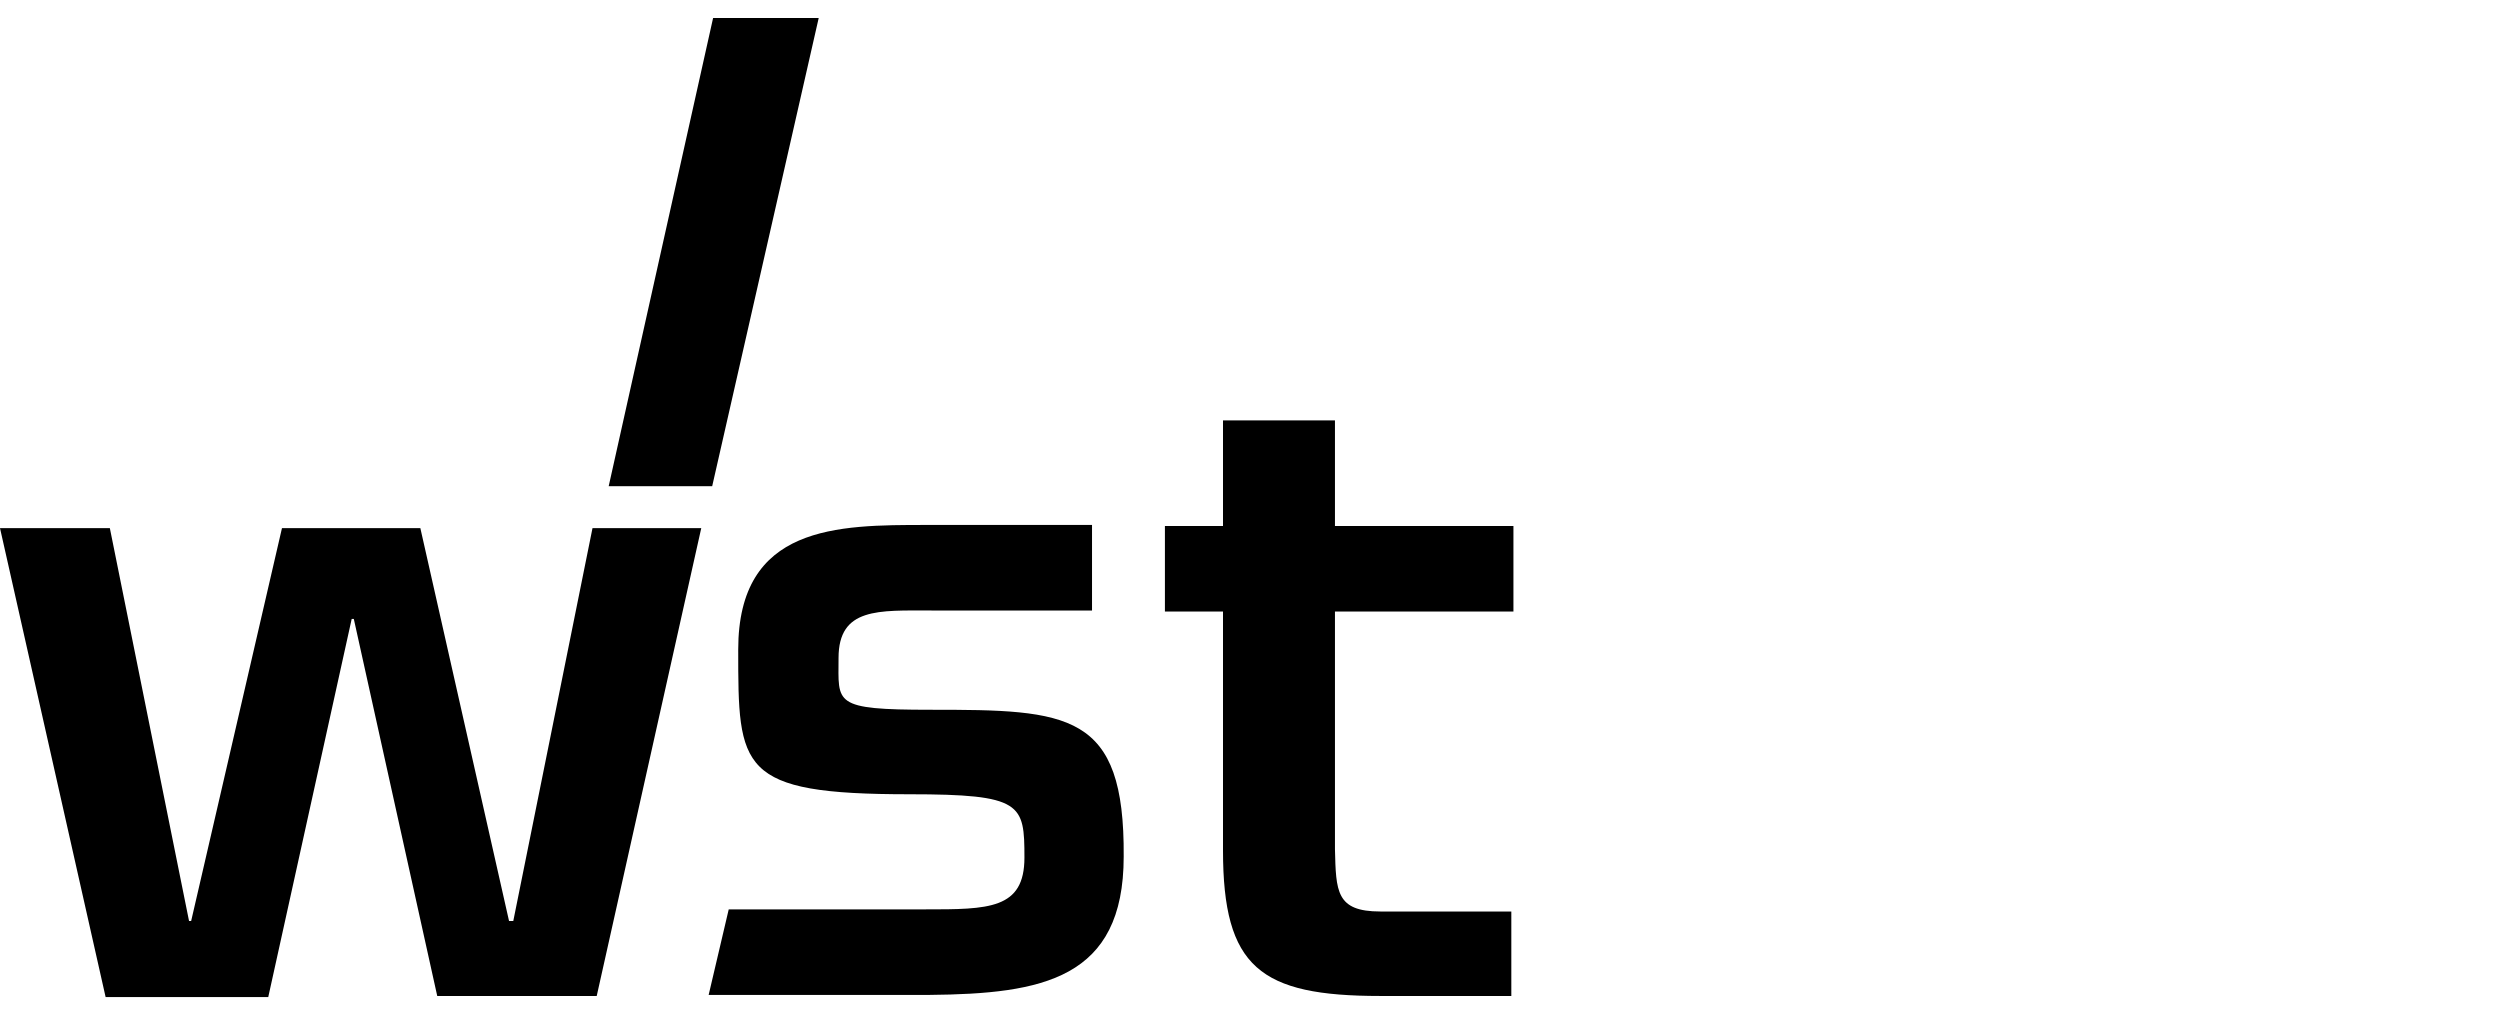
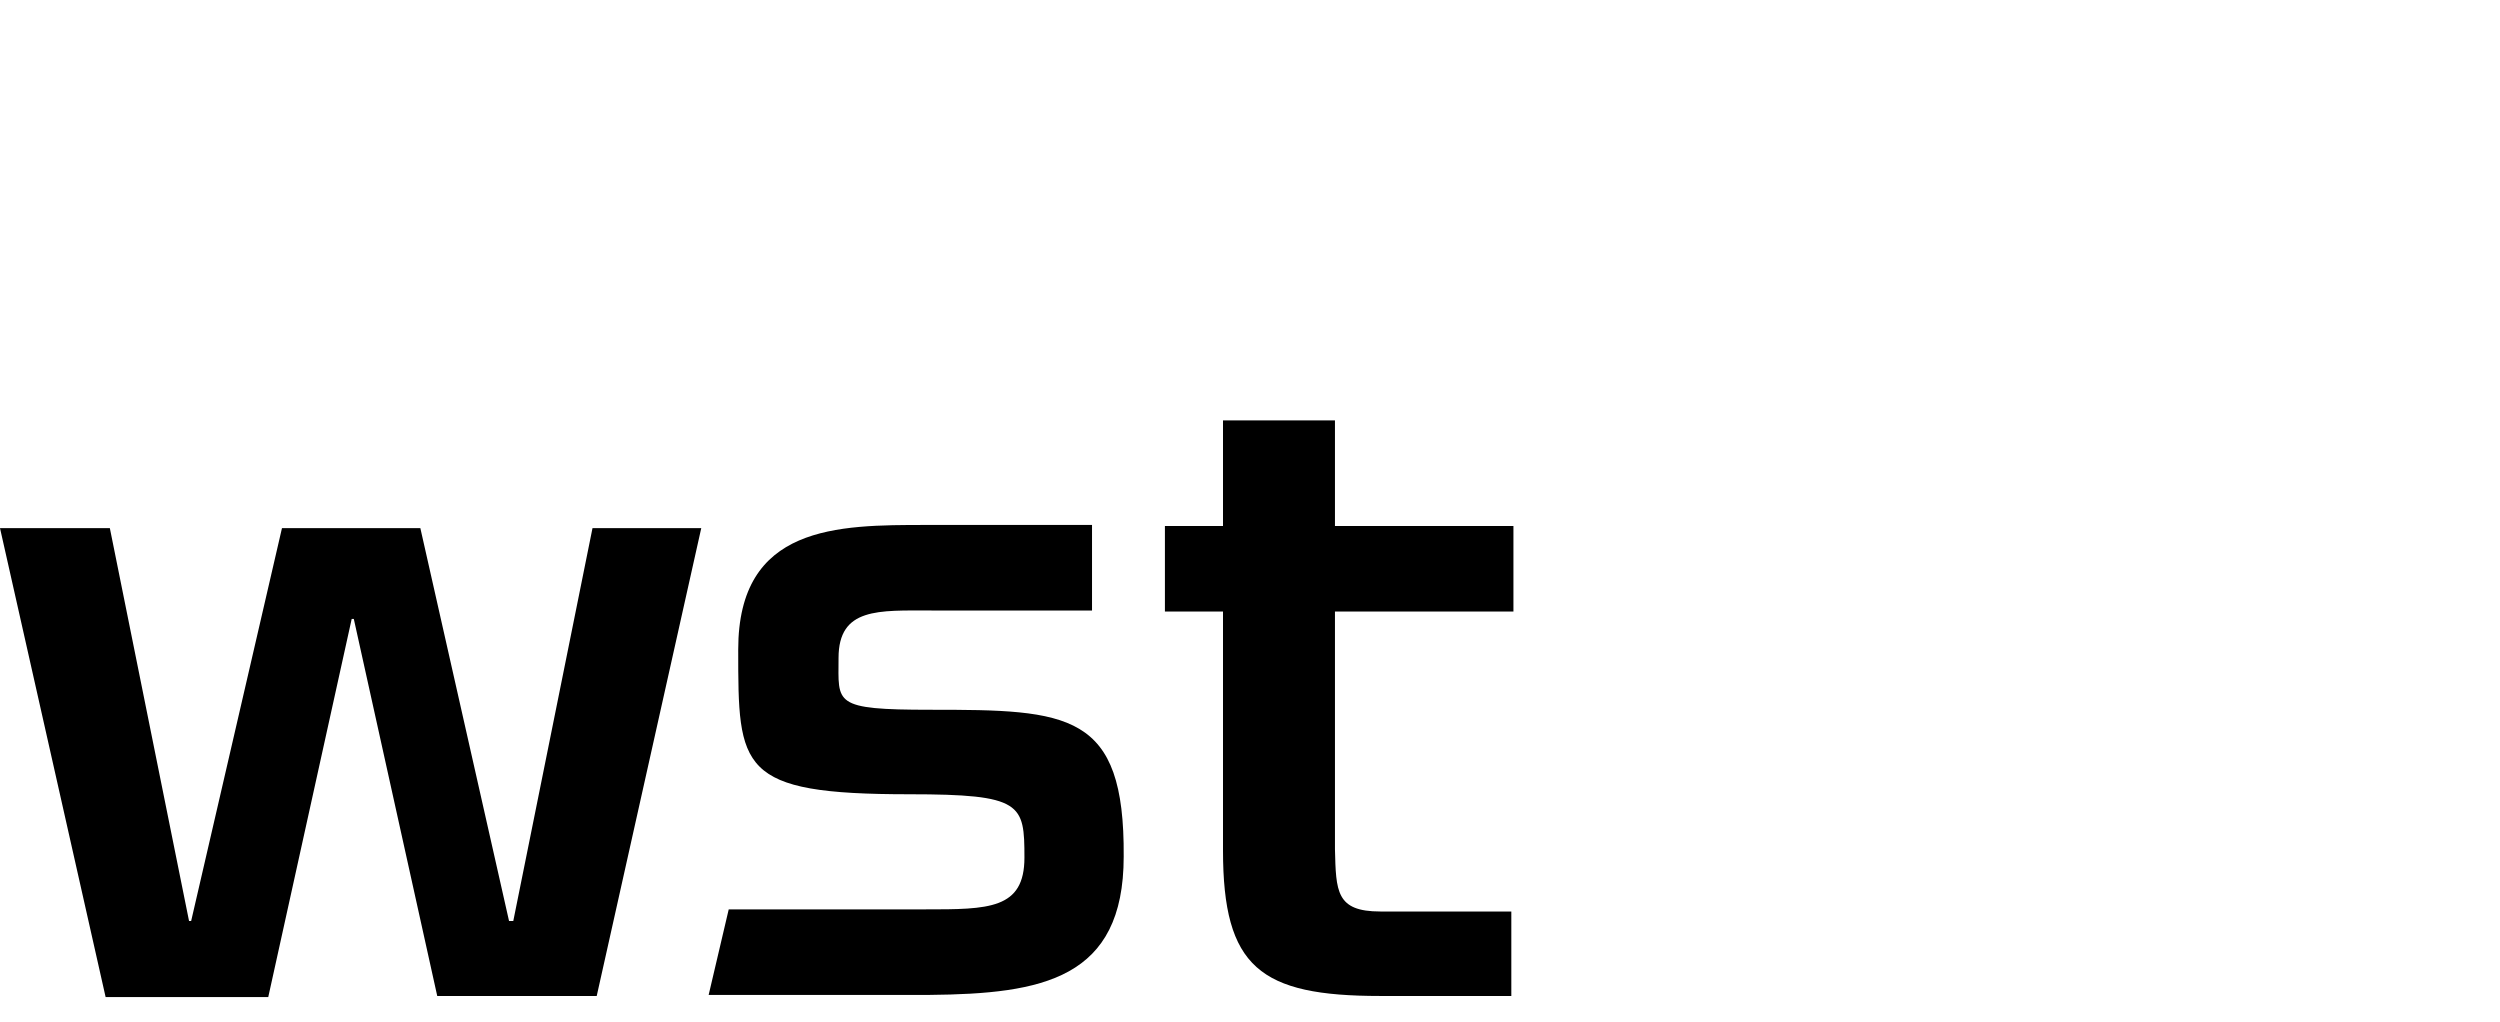
<svg xmlns="http://www.w3.org/2000/svg" width="115" height="47" viewBox="0 0 115 47" fill="none">
  <g clip-path="url(#clip0_310_2010)">
    <path d="M27.449 45.815H20.113L16.275 28.471H16.178L12.34 45.864H4.858L0 24.294H5.053L8.696 42.366H8.793L12.971 24.294H19.336L23.416 42.366H23.611L27.255 24.294H32.258L27.449 45.815Z" fill="black" />
-     <path d="M32.761 22.364L37.668 0.794H32.81L28 22.364H32.761Z" fill="black" />
    <path d="M69.521 45.815C69.472 45.815 63.497 45.815 63.497 45.815C57.958 45.815 56.258 44.504 56.258 39.111V28.131H53.586V24.196H56.258V19.338H61.408V24.196H69.618V28.131H61.408V39.062C61.456 41.006 61.456 41.929 63.497 41.929C63.545 41.929 69.521 41.929 69.521 41.929V45.815Z" fill="black" />
    <path d="M42.8 32.649C38.282 32.649 38.573 32.358 38.573 30.269C38.573 27.937 40.419 28.083 42.849 28.083C43.043 28.083 50.087 28.083 50.233 28.083V24.148C50.136 24.148 42.703 24.148 42.605 24.148C38.525 24.148 33.958 24.148 33.958 29.88C33.958 35.37 33.958 36.536 41.828 36.536C47.026 36.536 47.124 36.973 47.124 39.451C47.124 41.831 45.472 41.831 42.557 41.831C42.508 41.831 36.484 41.831 33.521 41.831L32.598 45.766C35.318 45.766 42.605 45.766 42.751 45.766C47.95 45.718 51.69 45.038 51.69 39.402C51.739 32.746 49.164 32.649 42.8 32.649Z" fill="black" />
  </g>
  <defs>
    <clipPath id="clip0_310_2010">
      <rect width="115" height="46" fill="black" transform="translate(0 0.828)" />
    </clipPath>
  </defs>
</svg>